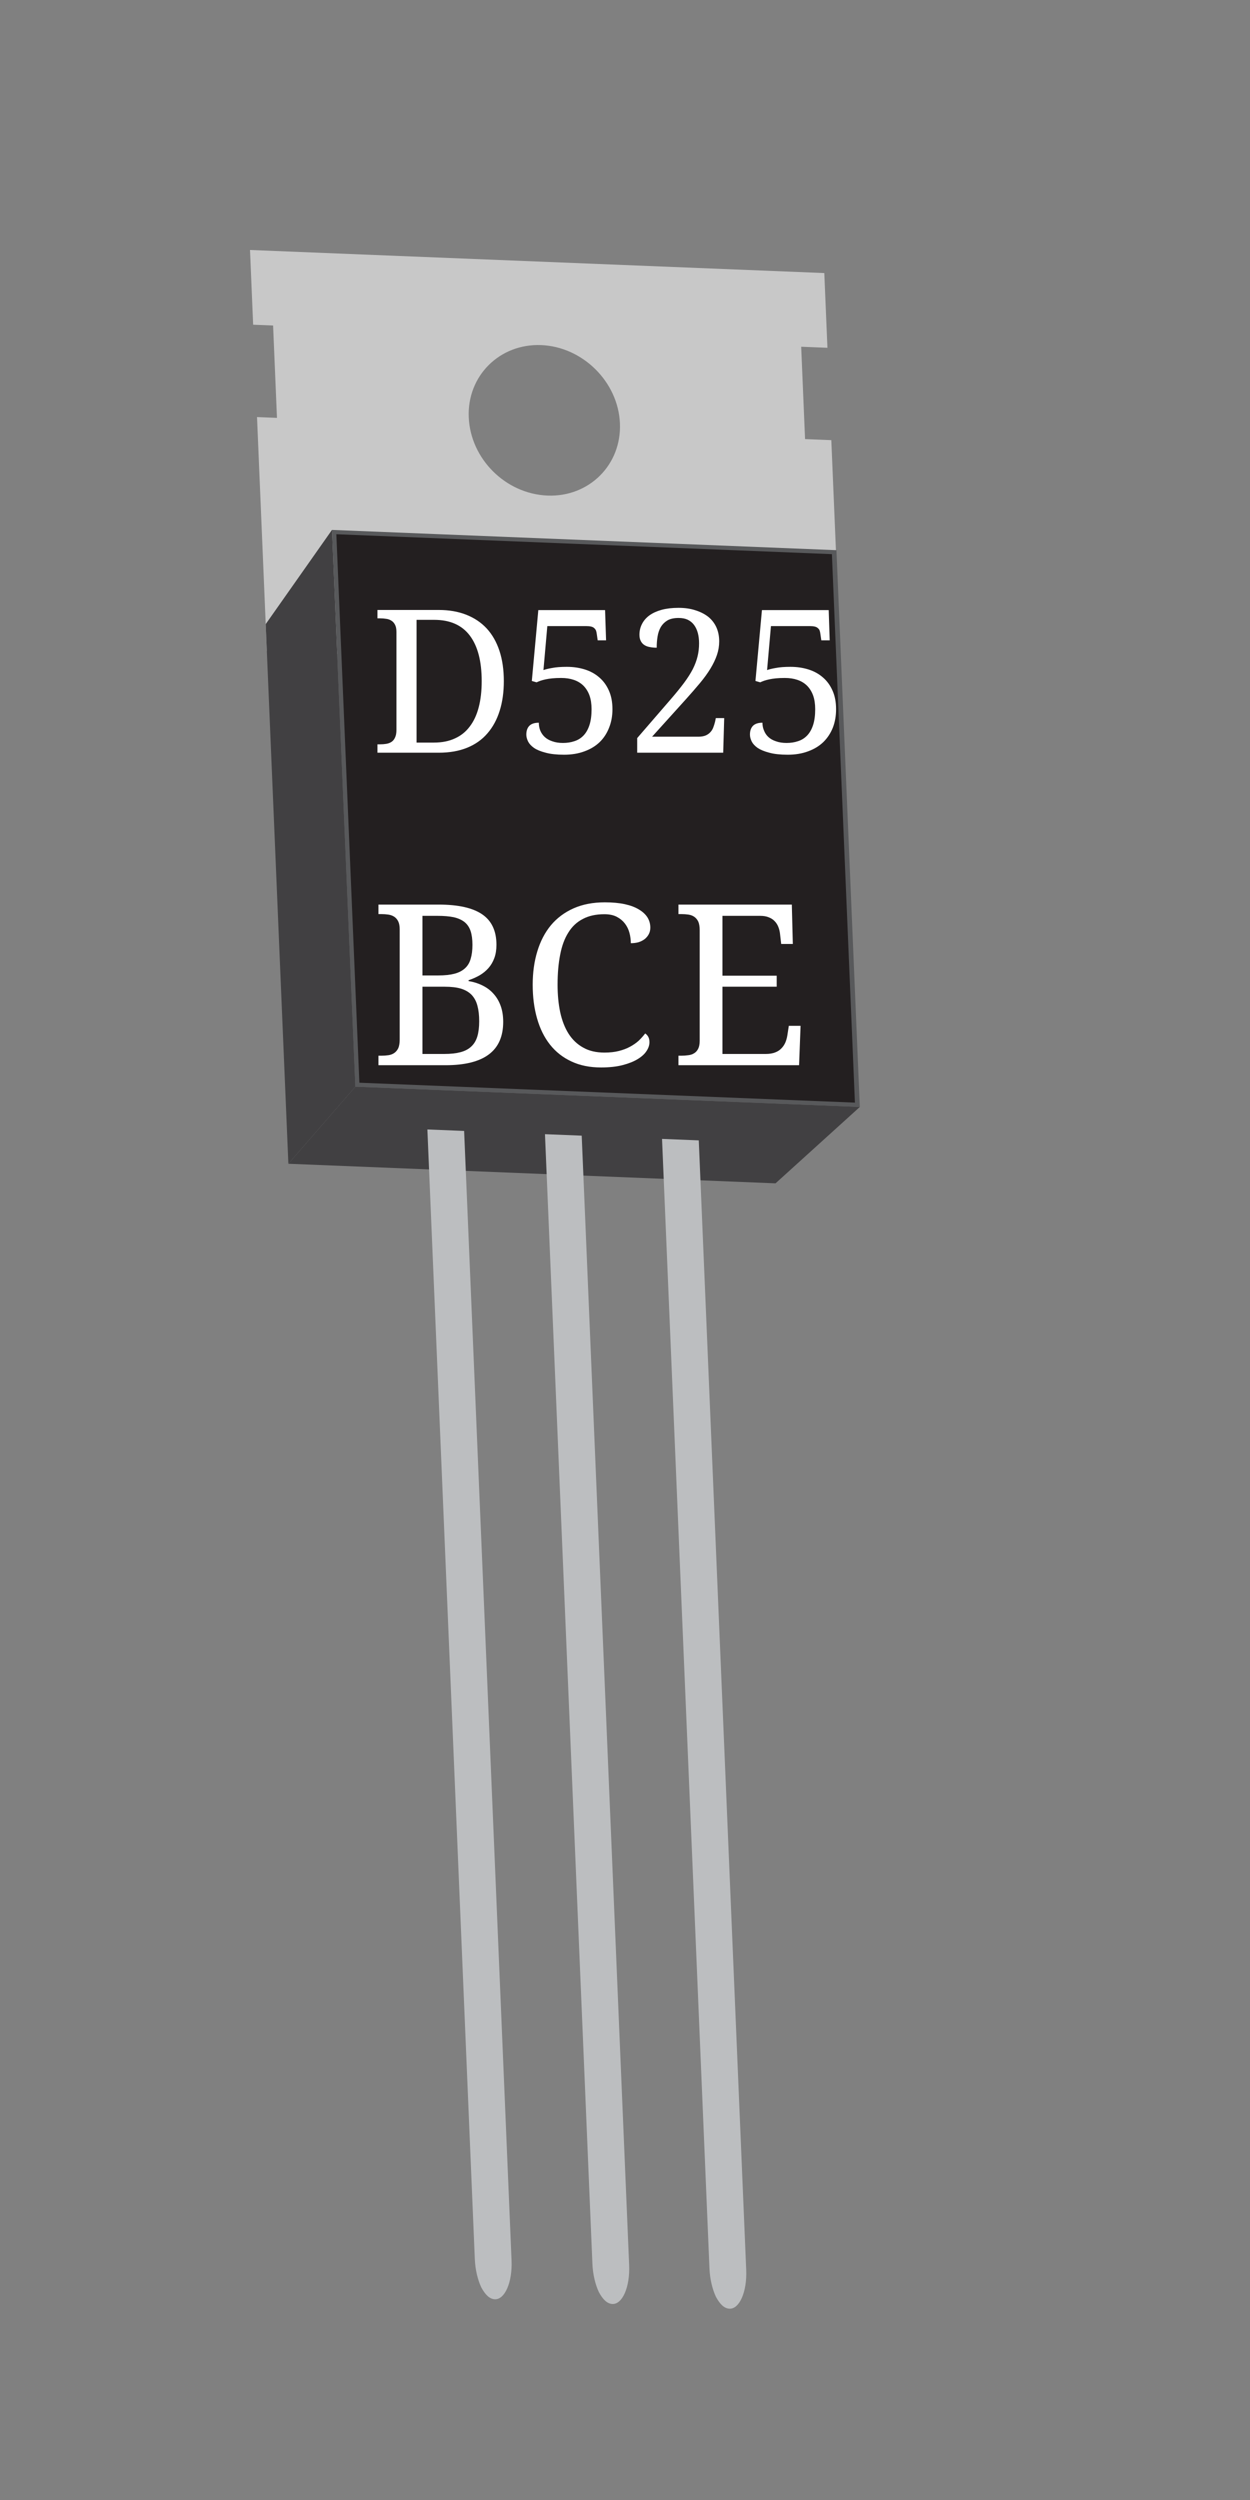
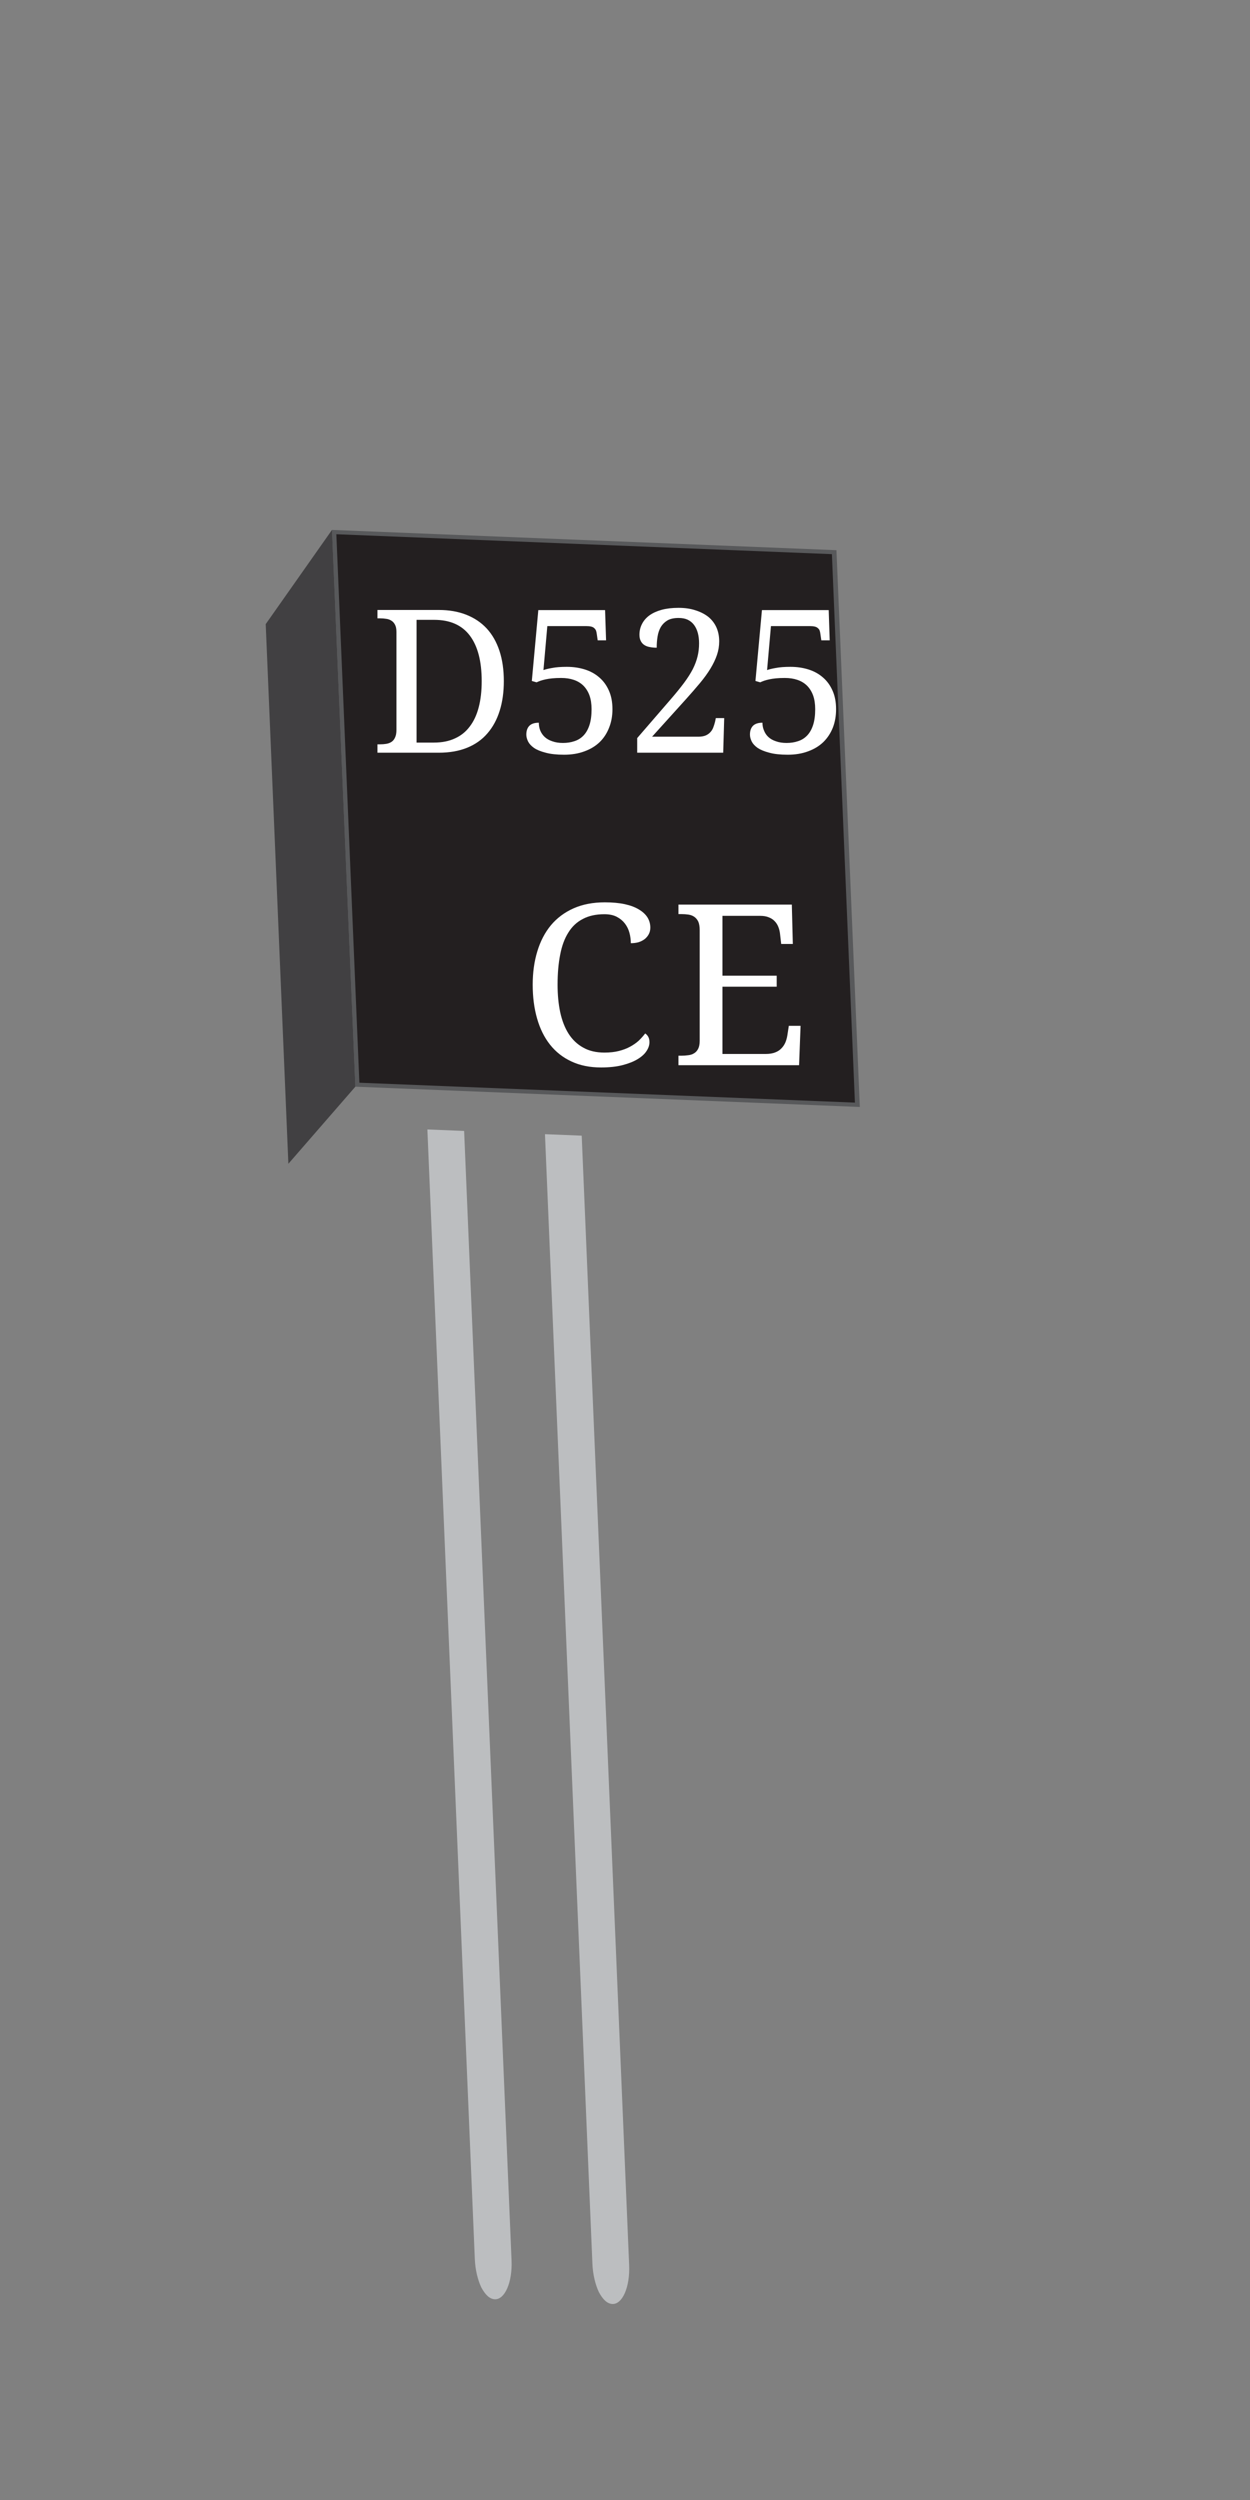
<svg xmlns="http://www.w3.org/2000/svg" width="100" height="200">
  <rect width="100%" height="100%" fill="#808080" stroke="none" />
  <g class="layer">
    <title>Layer 1</title>
    <g id="s_16" type="lib">
      <g id="s_6" type="lib">
        <g id="s_10">
-           <path d="m64.405,35.128l-0.31,-7.389l2.1,0.084l-0.251,-5.978l-45.943,-1.846l0.251,5.978l1.596,0.064l0.31,7.389l-1.596,-0.064l0.786,18.722l45.943,1.846l-0.786,-18.722l-2.1,-0.084zm-20.605,4.518c-3.36,-0.135 -6.161,-2.941 -6.3,-6.262s2.477,-5.909 5.795,-5.776s6.161,2.941 6.3,6.262s-2.477,5.909 -5.795,5.776z" fill="#C8C8C8" id="s_15" />
          <path d="m28.59,86.776l-1.856,-44.21l40.022,1.608l1.856,44.21l-40.022,-1.608z" fill="#231F20" id="s_14" />
          <path d="m26.908,42.739l39.644,1.593l1.842,43.878l-39.644,-1.593l-1.842,-43.878m-0.35,-0.346l1.87,44.542l40.358,1.622l-1.87,-44.542l-40.358,-1.622z" fill="#58595B" id="s_13" />
-           <path d="m62.042,94.667l-38.972,-1.566l5.359,-6.167l40.358,1.622" fill="#414042" id="s_12" />
          <path d="m21.257,49.93l1.813,43.172l5.359,-6.167l-1.87,-44.542" fill="#414042" id="s_11" />
        </g>
        <path d="m34.19,90.357l2.94,0.118l3.795,90.37c0.073,1.743 -0.539,3.128 -1.337,3.096c-0.42,-0.017 -0.77,-0.362 -1.088,-0.955c-0.276,-0.591 -0.477,-1.387 -0.514,-2.258l-3.795,-90.37z" fill="#BCBEC0" id="s_9" />
        <path d="m43.597,90.735l2.94,0.118l3.795,90.37c0.073,1.743 -0.539,3.128 -1.337,3.096c-0.42,-0.017 -0.77,-0.362 -1.088,-0.955c-0.276,-0.591 -0.477,-1.387 -0.514,-2.258l-3.795,-90.37z" fill="#BCBEC0" id="s_8" />
-         <path d="m52.962,91.112l2.94,0.118l3.795,90.37c0.073,1.743 -0.539,3.128 -1.337,3.096c-0.42,-0.017 -0.77,-0.362 -1.088,-0.955c-0.276,-0.591 -0.477,-1.387 -0.514,-2.258l-3.795,-90.37z" fill="#BCBEC0" id="s_7" />
      </g>
-       <path d="m39.716,75.587l0,0q0,0.6 -0.17,1.06q-0.17,0.46 -0.47,0.8q-0.3,0.34 -0.71,0.58q-0.4,0.23 -0.88,0.39l0,0l0,0.07q0.62,0.1 1.13,0.36q0.51,0.25 0.87,0.66q0.37,0.41 0.57,0.97q0.2,0.56 0.2,1.27l0,0q0,1.74 -1.14,2.6q-1.15,0.87 -3.48,0.87l0,0l-5.36,0l0,-0.76l0.22,0q0.31,0 0.58,-0.04q0.27,-0.04 0.47,-0.18q0.2,-0.14 0.32,-0.39q0.11,-0.26 0.11,-0.68l0,0l0,-8.82q0,-0.4 -0.12,-0.64q-0.12,-0.24 -0.32,-0.37q-0.2,-0.13 -0.47,-0.17q-0.27,-0.04 -0.57,-0.04l0,0l-0.22,0l0,-0.76l4.82,0q2.34,0 3.48,0.78q1.14,0.78 1.14,2.44zm-5.92,3.35l0,5.38l1.75,0q0.76,0 1.29,-0.14q0.53,-0.14 0.86,-0.45q0.34,-0.31 0.49,-0.81q0.15,-0.5 0.15,-1.22l0,0q0,-0.71 -0.14,-1.23q-0.13,-0.51 -0.45,-0.86q-0.32,-0.34 -0.85,-0.51q-0.52,-0.16 -1.32,-0.16l0,0l-1.78,0zm0,-5.67l0,4.77l1.25,0q0.79,0 1.32,-0.14q0.52,-0.14 0.84,-0.44q0.32,-0.29 0.45,-0.76q0.14,-0.46 0.14,-1.11l0,0q0,-0.66 -0.15,-1.11q-0.15,-0.44 -0.48,-0.71q-0.34,-0.27 -0.87,-0.39q-0.53,-0.11 -1.3,-0.11l0,0l-1.2,0z" fill="#ffffff" id="s_5" />
      <path d="m48.386,72.187l0,0q0.93,0 1.61,0.15q0.68,0.15 1.13,0.43q0.45,0.27 0.68,0.64q0.22,0.37 0.22,0.8l0,0q0,0.29 -0.12,0.52q-0.12,0.23 -0.33,0.4q-0.21,0.16 -0.49,0.25q-0.29,0.08 -0.62,0.08l0,0q0,-0.42 -0.11,-0.83q-0.11,-0.41 -0.36,-0.74q-0.25,-0.33 -0.65,-0.54q-0.4,-0.21 -0.99,-0.21l0,0q-1.02,0 -1.73,0.38q-0.72,0.37 -1.16,1.09q-0.45,0.71 -0.65,1.76q-0.21,1.05 -0.21,2.41l0,0q0,1.2 0.21,2.2q0.22,1.01 0.67,1.72q0.46,0.72 1.17,1.11q0.7,0.4 1.7,0.4l0,0q0.66,0 1.16,-0.13q0.51,-0.13 0.89,-0.34q0.39,-0.21 0.69,-0.48q0.29,-0.28 0.52,-0.58l0,0q0.15,0.1 0.24,0.26q0.1,0.17 0.1,0.44l0,0q0,0.35 -0.23,0.7q-0.23,0.36 -0.71,0.65q-0.47,0.29 -1.2,0.48q-0.73,0.19 -1.73,0.19l0,0q-1.35,0 -2.37,-0.48q-1.02,-0.47 -1.71,-1.34q-0.69,-0.87 -1.04,-2.1q-0.35,-1.22 -0.35,-2.7l0,0q0,-1.46 0.37,-2.67q0.37,-1.22 1.09,-2.09q0.73,-0.87 1.81,-1.35q1.08,-0.48 2.5,-0.48z" fill="#ffffff" id="s_4" />
      <path d="m57.796,78.937l0,5.38l3.47,0q0.43,0 0.74,-0.12q0.3,-0.11 0.5,-0.32q0.2,-0.2 0.32,-0.47q0.11,-0.26 0.16,-0.56l0,0l0.12,-0.78l0.94,0l-0.12,3.15l-9.65,0l0,-0.76l0.22,0q0.3,0 0.57,-0.04q0.27,-0.03 0.47,-0.16q0.2,-0.12 0.32,-0.36q0.12,-0.24 0.12,-0.64l0,0l0,-8.84q0,-0.42 -0.11,-0.68q-0.12,-0.25 -0.32,-0.39q-0.2,-0.14 -0.47,-0.18q-0.27,-0.04 -0.58,-0.04l0,0l-0.22,0l0,-0.76l9.07,0l0.08,3.15l-0.93,0l-0.09,-0.78q-0.03,-0.3 -0.13,-0.56q-0.1,-0.27 -0.29,-0.47q-0.19,-0.21 -0.48,-0.32q-0.28,-0.12 -0.69,-0.12l0,0l-3.02,0l0,4.79l4.34,0l0,0.88l-4.34,0z" fill="#ffffff" id="s_3" />
      <path d="m40.306,54.487l0,0q0,1.32 -0.33,2.37q-0.33,1.06 -0.98,1.81q-0.64,0.75 -1.62,1.15q-0.98,0.4 -2.28,0.4l0,0l-4.9,0l0,-0.67l0.2,0q0.28,0 0.51,-0.04q0.24,-0.04 0.42,-0.16q0.18,-0.12 0.28,-0.35q0.11,-0.23 0.11,-0.6l0,0l0,-7.84q0,-0.36 -0.11,-0.57q-0.11,-0.22 -0.29,-0.33q-0.18,-0.12 -0.41,-0.15q-0.24,-0.04 -0.51,-0.04l0,0l-0.2,0l0,-0.67l4.9,0q1.23,0 2.2,0.38q0.97,0.38 1.64,1.1q0.67,0.73 1.02,1.79q0.35,1.06 0.35,2.42zm-6.98,4.92l1.39,0q0.96,0 1.67,-0.33q0.72,-0.32 1.19,-0.95q0.48,-0.62 0.72,-1.54q0.24,-0.91 0.24,-2.1l0,0q0,-2.38 -0.95,-3.64q-0.95,-1.26 -2.85,-1.26l0,0l-1.41,0l0,9.82zm11.71,0.03l0,0q0.5,0 0.91,-0.14q0.42,-0.13 0.73,-0.45q0.31,-0.32 0.48,-0.84q0.17,-0.52 0.17,-1.27l0,0q0,-0.64 -0.17,-1.11q-0.17,-0.46 -0.49,-0.78q-0.32,-0.31 -0.77,-0.46q-0.44,-0.15 -1,-0.15l0,0q-0.41,0 -0.71,0.03q-0.3,0.03 -0.53,0.08q-0.23,0.05 -0.41,0.11q-0.17,0.06 -0.32,0.13l0,0l-0.38,-0.11l0.52,-5.67l5.34,0l0.08,2.42l-0.67,0l-0.07,-0.48q-0.02,-0.17 -0.06,-0.29q-0.05,-0.12 -0.14,-0.2q-0.09,-0.09 -0.25,-0.13q-0.16,-0.04 -0.41,-0.04l0,0l-3.1,0l-0.31,3.52q0.24,-0.09 0.7,-0.17q0.46,-0.09 1.17,-0.09l0,0q0.77,0 1.44,0.21q0.67,0.21 1.16,0.64q0.49,0.42 0.77,1.06q0.28,0.63 0.28,1.48l0,0q0,0.81 -0.27,1.48q-0.26,0.67 -0.75,1.15q-0.5,0.48 -1.22,0.74q-0.72,0.27 -1.63,0.27l0,0q-0.89,0 -1.47,-0.16q-0.59,-0.15 -0.93,-0.38q-0.34,-0.24 -0.48,-0.52q-0.14,-0.29 -0.14,-0.55l0,0q0,-0.45 0.24,-0.7q0.25,-0.25 0.76,-0.25l0,0q0,0.35 0.12,0.64q0.13,0.3 0.36,0.51q0.24,0.22 0.61,0.34q0.36,0.13 0.84,0.13zm12.5,-8.13l0,0q0,0.56 -0.18,1.09q-0.18,0.53 -0.52,1.09q-0.34,0.56 -0.84,1.16q-0.5,0.6 -1.13,1.3l0,0l-2.7,2.99l3.69,0q0.36,0 0.6,-0.1q0.23,-0.1 0.38,-0.27q0.15,-0.16 0.23,-0.38q0.08,-0.21 0.14,-0.45l0,0l0.06,-0.29l0.67,0l-0.08,2.77l-6.88,0l0,-1.17l2.67,-3.09q0.64,-0.74 1.08,-1.33q0.43,-0.58 0.7,-1.1q0.26,-0.52 0.38,-1.02q0.12,-0.49 0.12,-1.04l0,0q0,-0.46 -0.1,-0.83q-0.1,-0.37 -0.3,-0.64q-0.2,-0.27 -0.51,-0.42q-0.3,-0.14 -0.73,-0.14l0,0q-0.54,0 -0.88,0.19q-0.34,0.2 -0.54,0.53q-0.19,0.33 -0.26,0.76q-0.07,0.42 -0.07,0.9l0,0q-0.29,0 -0.54,-0.05q-0.25,-0.04 -0.44,-0.16q-0.19,-0.12 -0.29,-0.32q-0.11,-0.2 -0.11,-0.51l0,0q0,-0.46 0.2,-0.85q0.2,-0.4 0.59,-0.69q0.4,-0.29 0.98,-0.45q0.59,-0.16 1.36,-0.16l0,0q0.76,0 1.36,0.2q0.6,0.19 1.03,0.53q0.42,0.35 0.64,0.84q0.22,0.5 0.22,1.11zm5.39,8.13l0,0q0.5,0 0.91,-0.14q0.42,-0.13 0.73,-0.45q0.31,-0.32 0.48,-0.84q0.17,-0.52 0.17,-1.27l0,0q0,-0.64 -0.17,-1.11q-0.17,-0.46 -0.49,-0.78q-0.32,-0.31 -0.77,-0.46q-0.44,-0.15 -1,-0.15l0,0q-0.41,0 -0.71,0.03q-0.3,0.03 -0.53,0.08q-0.23,0.05 -0.41,0.11q-0.17,0.06 -0.32,0.13l0,0l-0.38,-0.11l0.52,-5.67l5.34,0l0.08,2.42l-0.67,0l-0.07,-0.48q-0.02,-0.17 -0.06,-0.29q-0.04,-0.12 -0.14,-0.2q-0.09,-0.09 -0.25,-0.13q-0.16,-0.04 -0.41,-0.04l0,0l-3.1,0l-0.31,3.52q0.24,-0.09 0.7,-0.17q0.46,-0.09 1.17,-0.09l0,0q0.77,0 1.44,0.21q0.67,0.21 1.16,0.64q0.49,0.42 0.77,1.06q0.28,0.63 0.28,1.48l0,0q0,0.81 -0.26,1.48q-0.27,0.67 -0.76,1.15q-0.5,0.48 -1.22,0.74q-0.72,0.27 -1.63,0.27l0,0q-0.89,0 -1.47,-0.16q-0.58,-0.15 -0.93,-0.38q-0.34,-0.24 -0.48,-0.52q-0.14,-0.29 -0.14,-0.55l0,0q0,-0.45 0.24,-0.7q0.25,-0.25 0.76,-0.25l0,0q0,0.35 0.13,0.64q0.12,0.3 0.35,0.51q0.24,0.22 0.61,0.34q0.36,0.13 0.84,0.13z" fill="#ffffff" id="s_2" />
    </g>
  </g>
</svg>